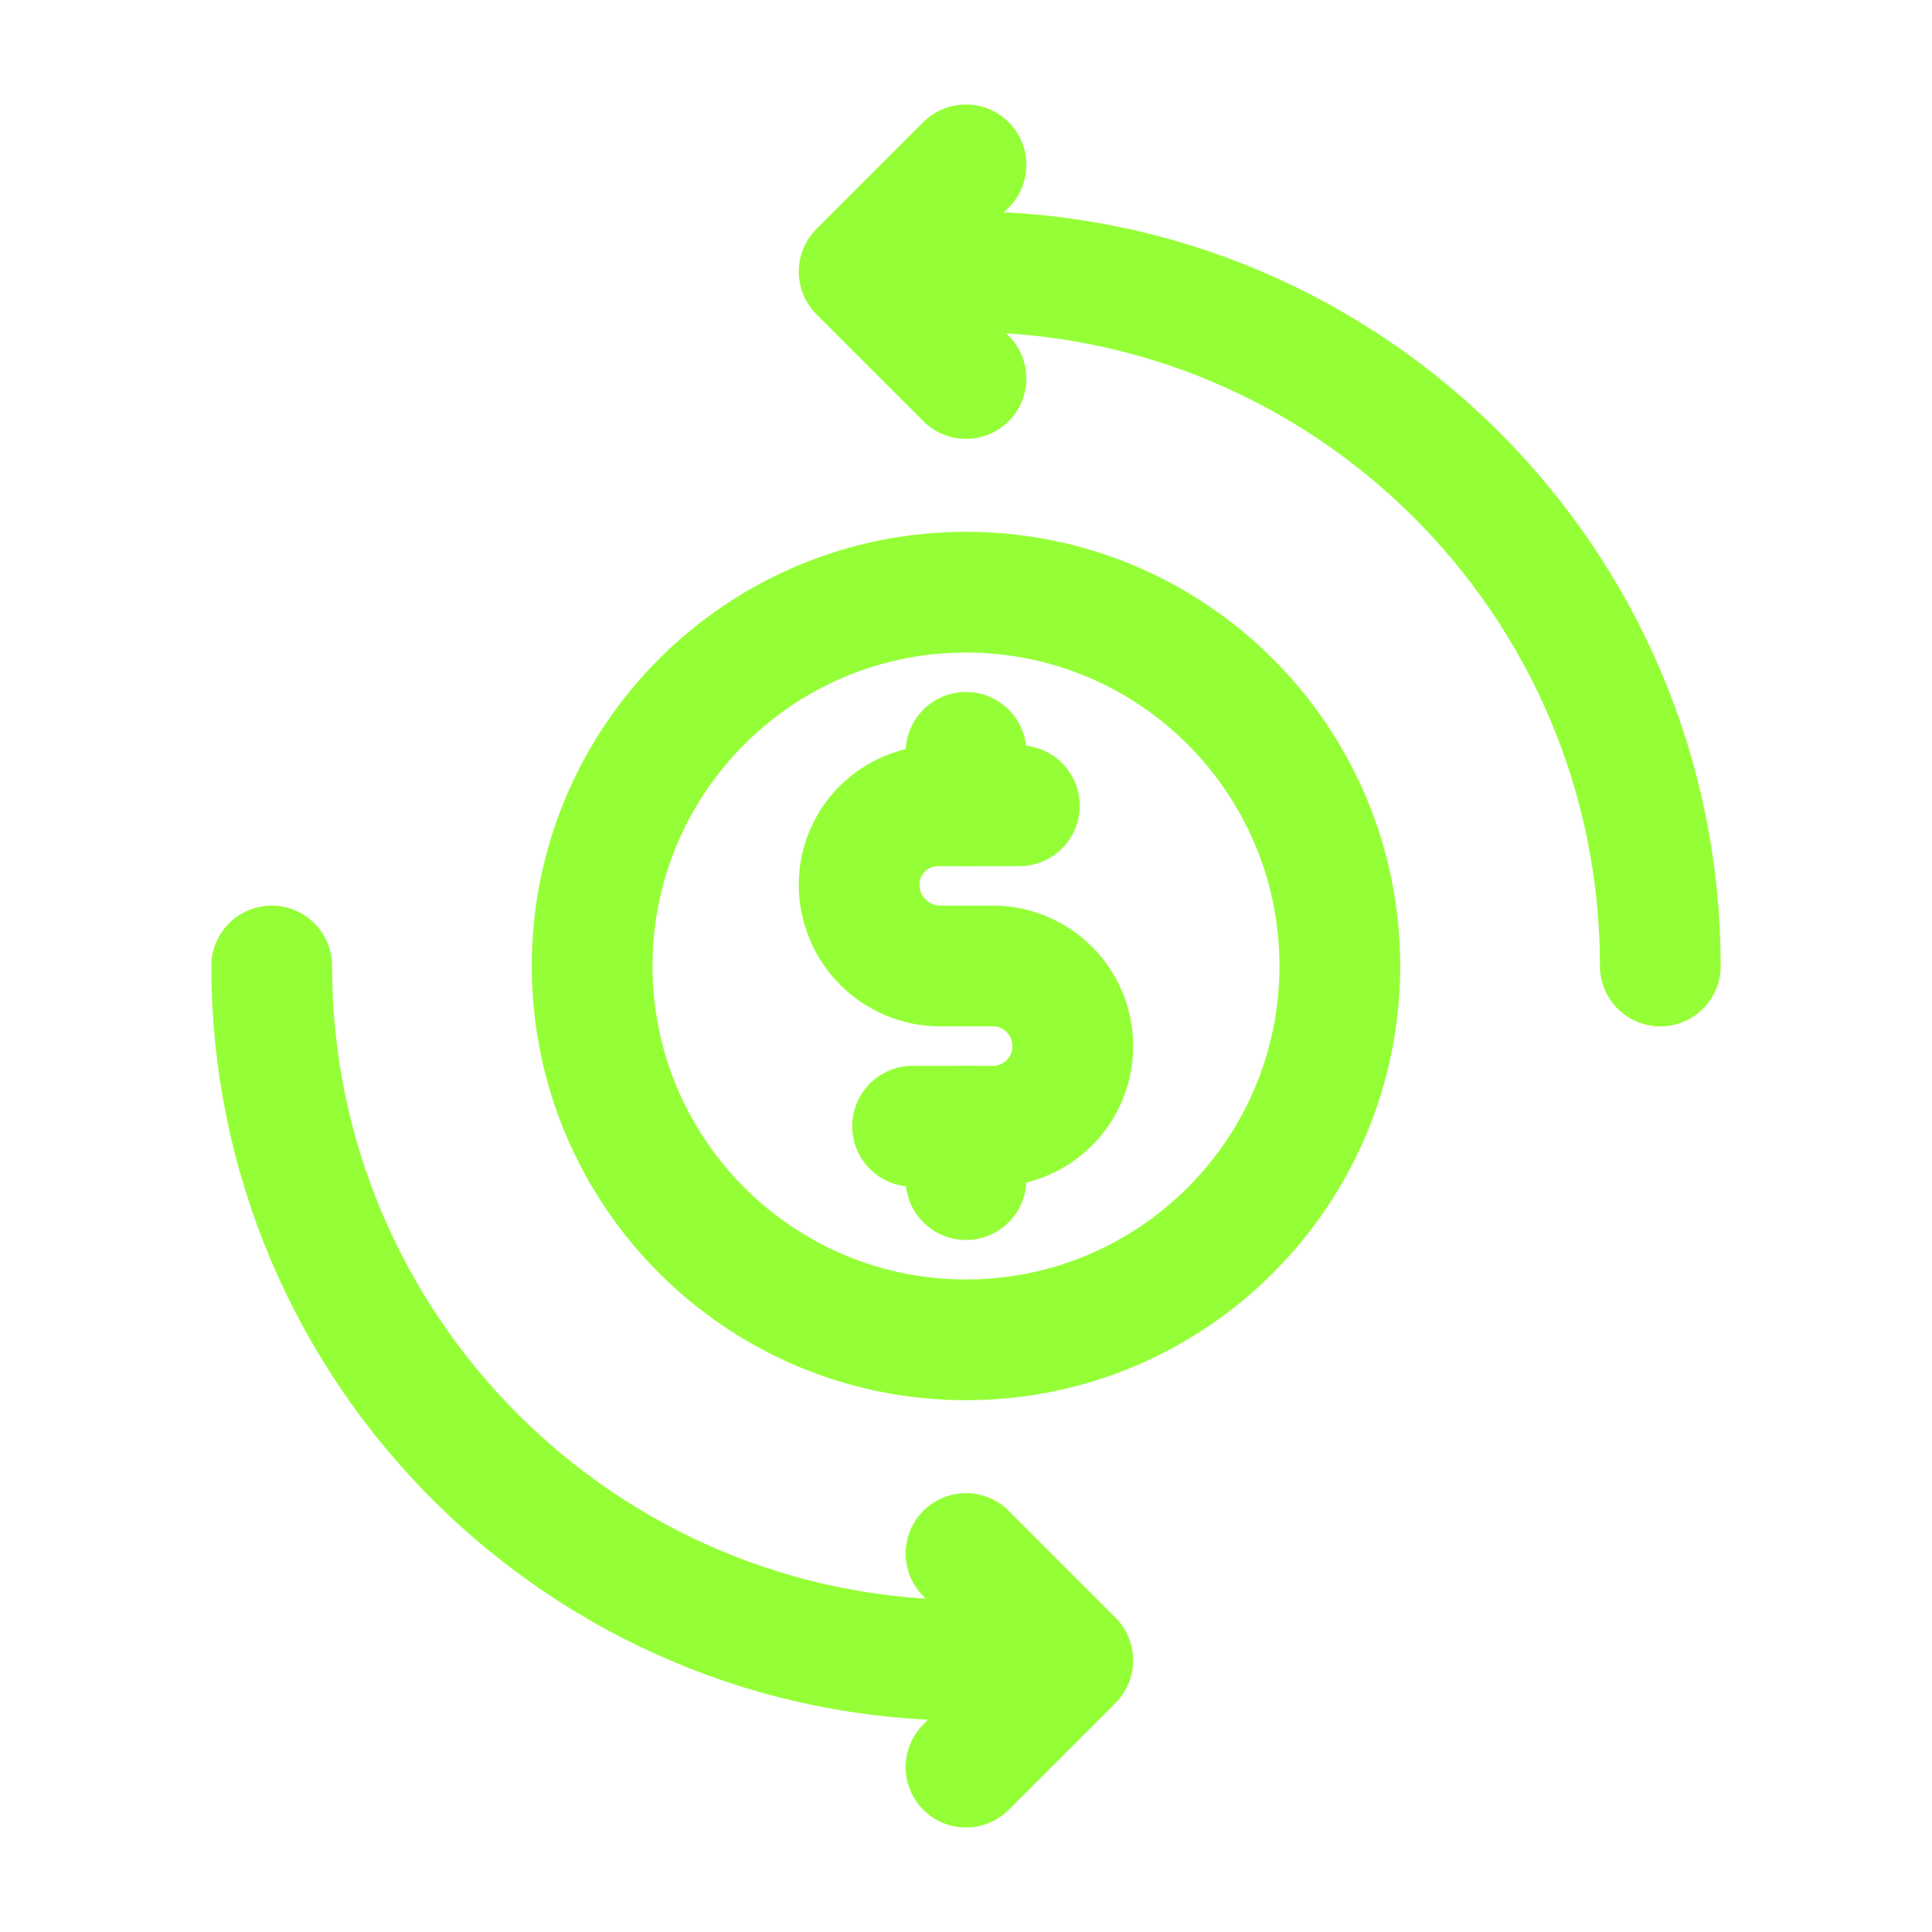
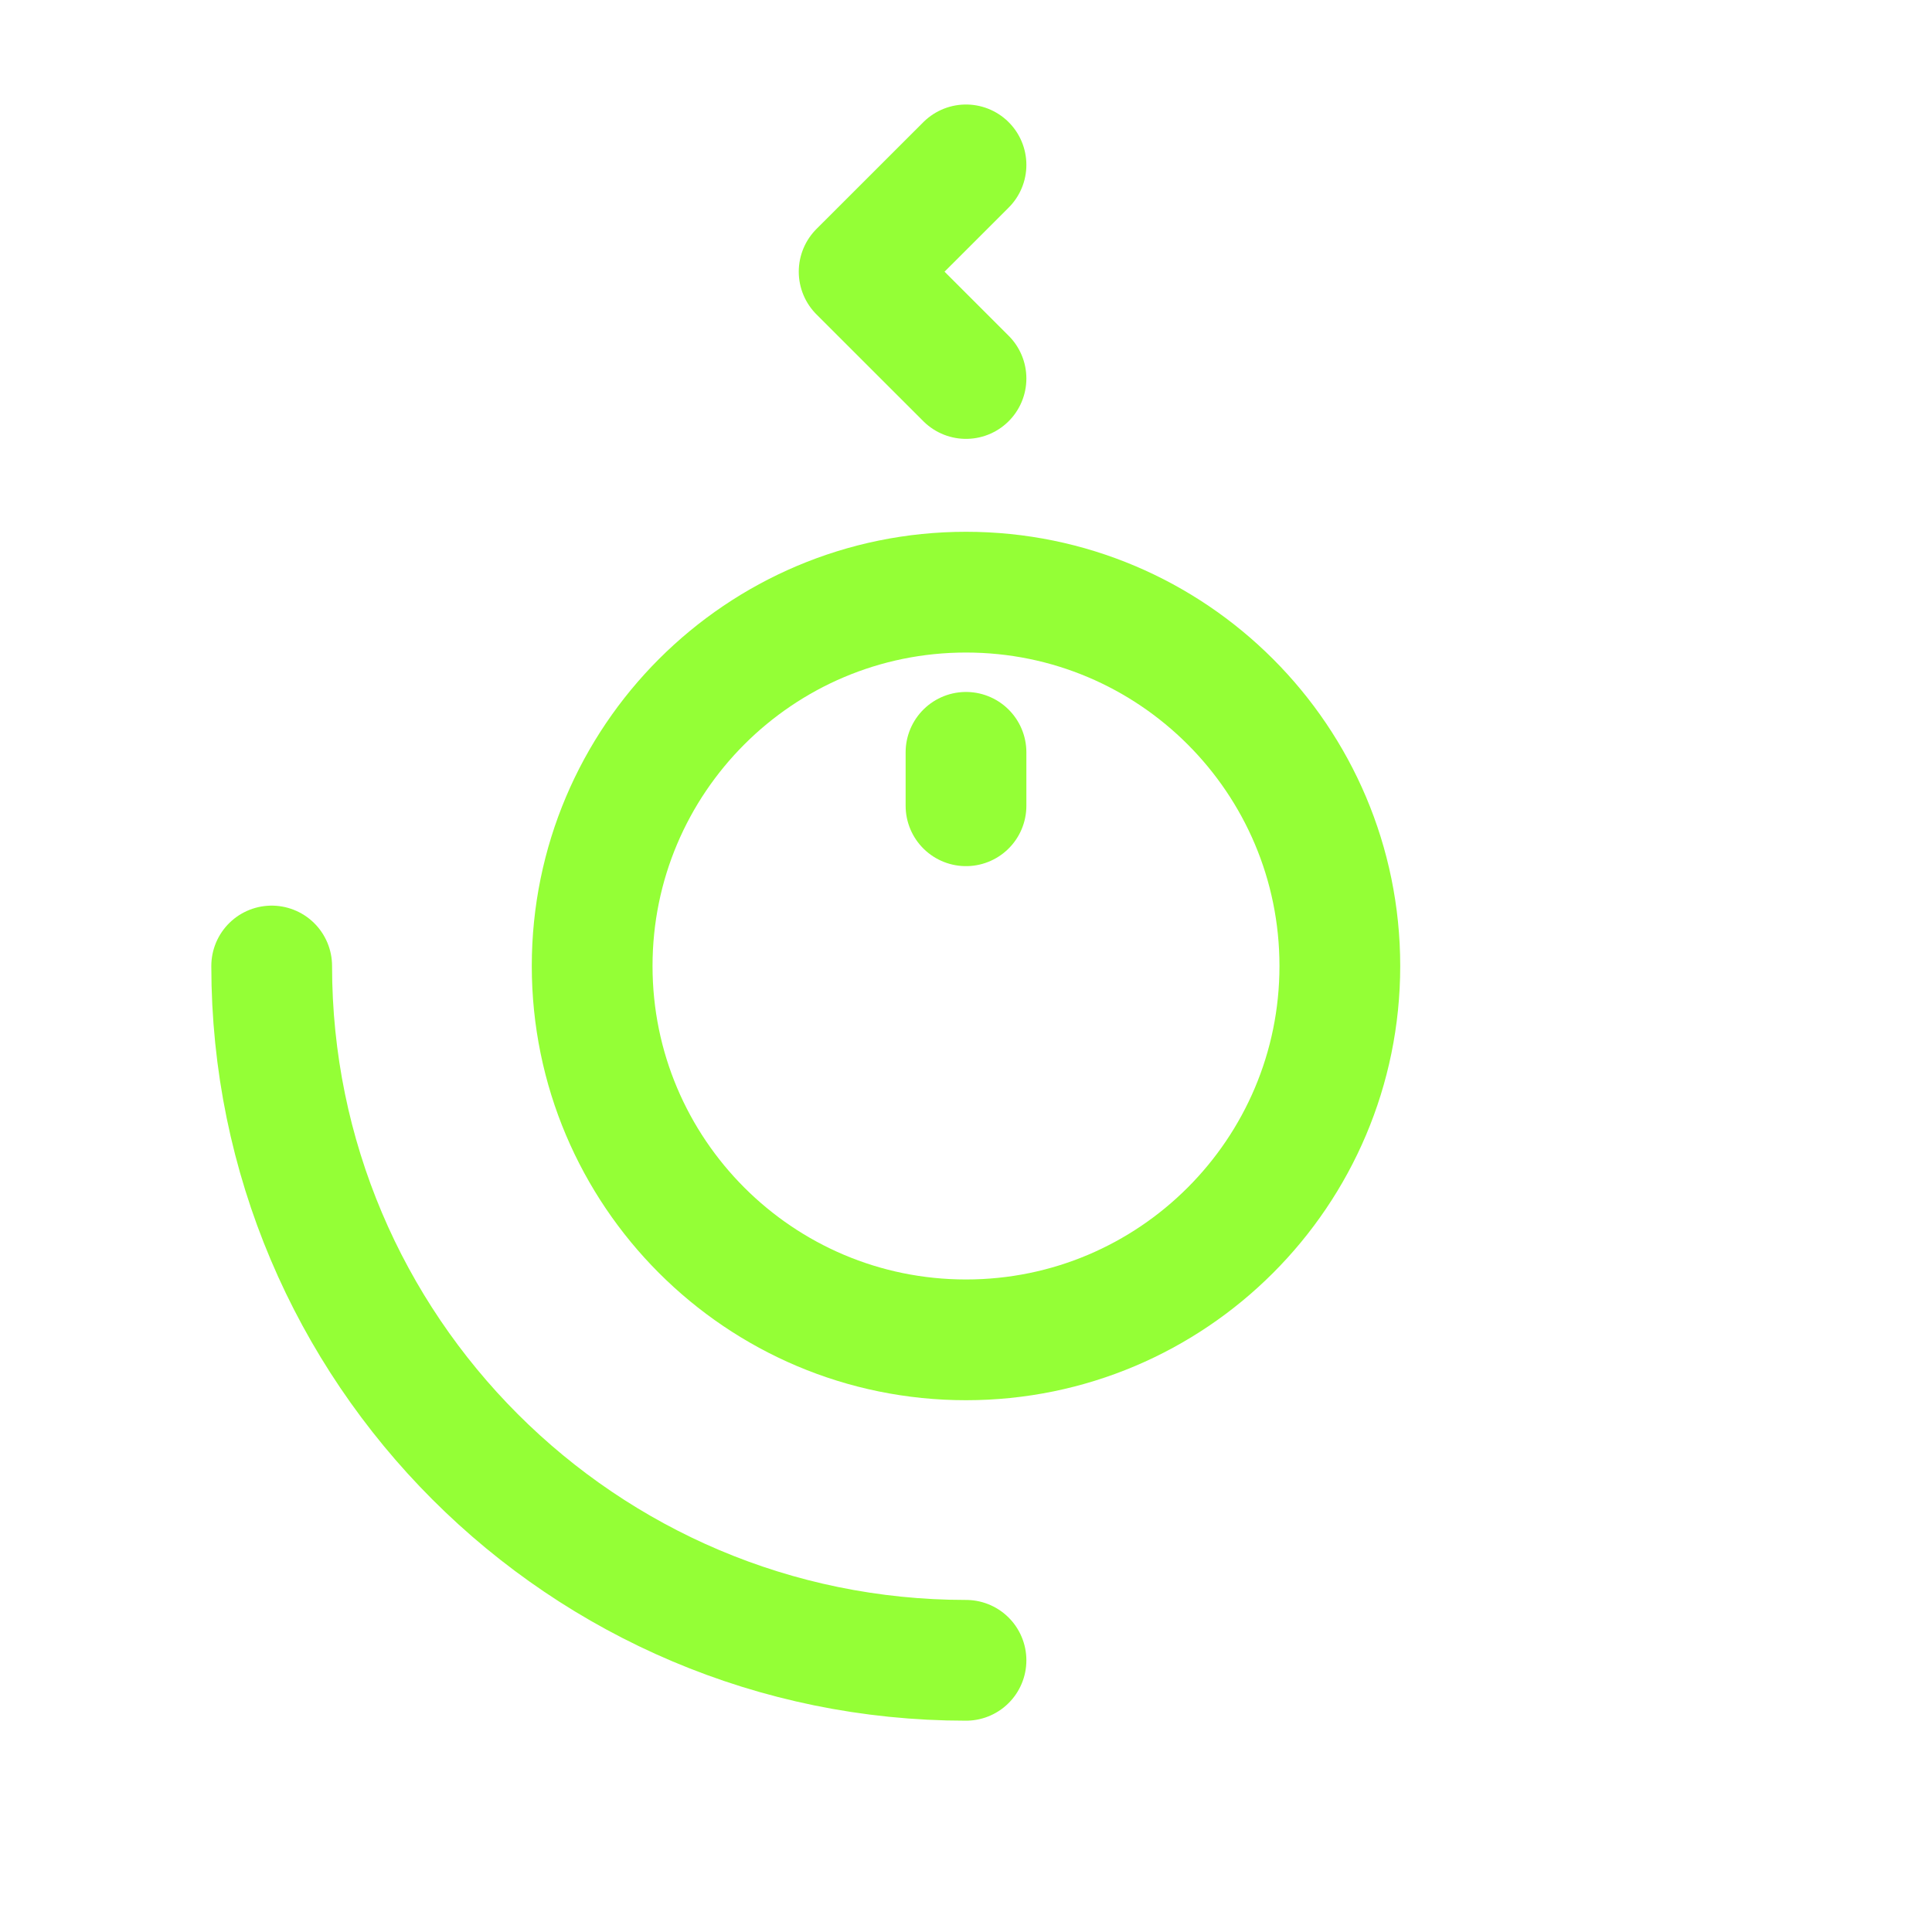
<svg xmlns="http://www.w3.org/2000/svg" width="32" height="32" viewBox="0 0 32 32" fill="none">
  <path d="M16 9.808C19.419 9.808 22.192 12.582 22.192 16C22.192 19.418 19.419 22.192 16 22.192C12.581 22.192 9.808 19.418 9.808 16C9.808 12.582 12.581 9.808 16 9.808Z" stroke="#94FF36" stroke-width="2" stroke-miterlimit="10" stroke-linecap="round" stroke-linejoin="round" />
-   <path d="M16 4.5C22.347 4.5 27.5 9.653 27.5 16" stroke="#94FF36" stroke-width="2" stroke-miterlimit="10" stroke-linecap="round" stroke-linejoin="round" />
-   <path d="M16.884 13.346H15.535C14.814 13.346 14.23 13.931 14.23 14.653V14.654C14.23 15.397 14.832 16 15.575 16H16.442C17.176 16 17.769 16.594 17.769 17.327C17.769 18.06 17.176 18.654 16.442 18.654H15.115" stroke="#94FF36" stroke-width="2" stroke-miterlimit="10" stroke-linecap="round" stroke-linejoin="round" />
  <path d="M16 13.346V12.461" stroke="#94FF36" stroke-width="2" stroke-miterlimit="10" stroke-linecap="round" stroke-linejoin="round" />
-   <path d="M16 18.654V19.538" stroke="#94FF36" stroke-width="2" stroke-miterlimit="10" stroke-linecap="round" stroke-linejoin="round" />
  <path d="M16 6.269L14.23 4.5L16 2.731" stroke="#94FF36" stroke-width="2" stroke-miterlimit="10" stroke-linecap="round" stroke-linejoin="round" />
  <path d="M16 27.5C9.653 27.5 4.5 22.347 4.5 16" stroke="#94FF36" stroke-width="2" stroke-miterlimit="10" stroke-linecap="round" stroke-linejoin="round" />
-   <path d="M16 25.731L17.769 27.5L16 29.269" stroke="#94FF36" stroke-width="2" stroke-miterlimit="10" stroke-linecap="round" stroke-linejoin="round" />
</svg>